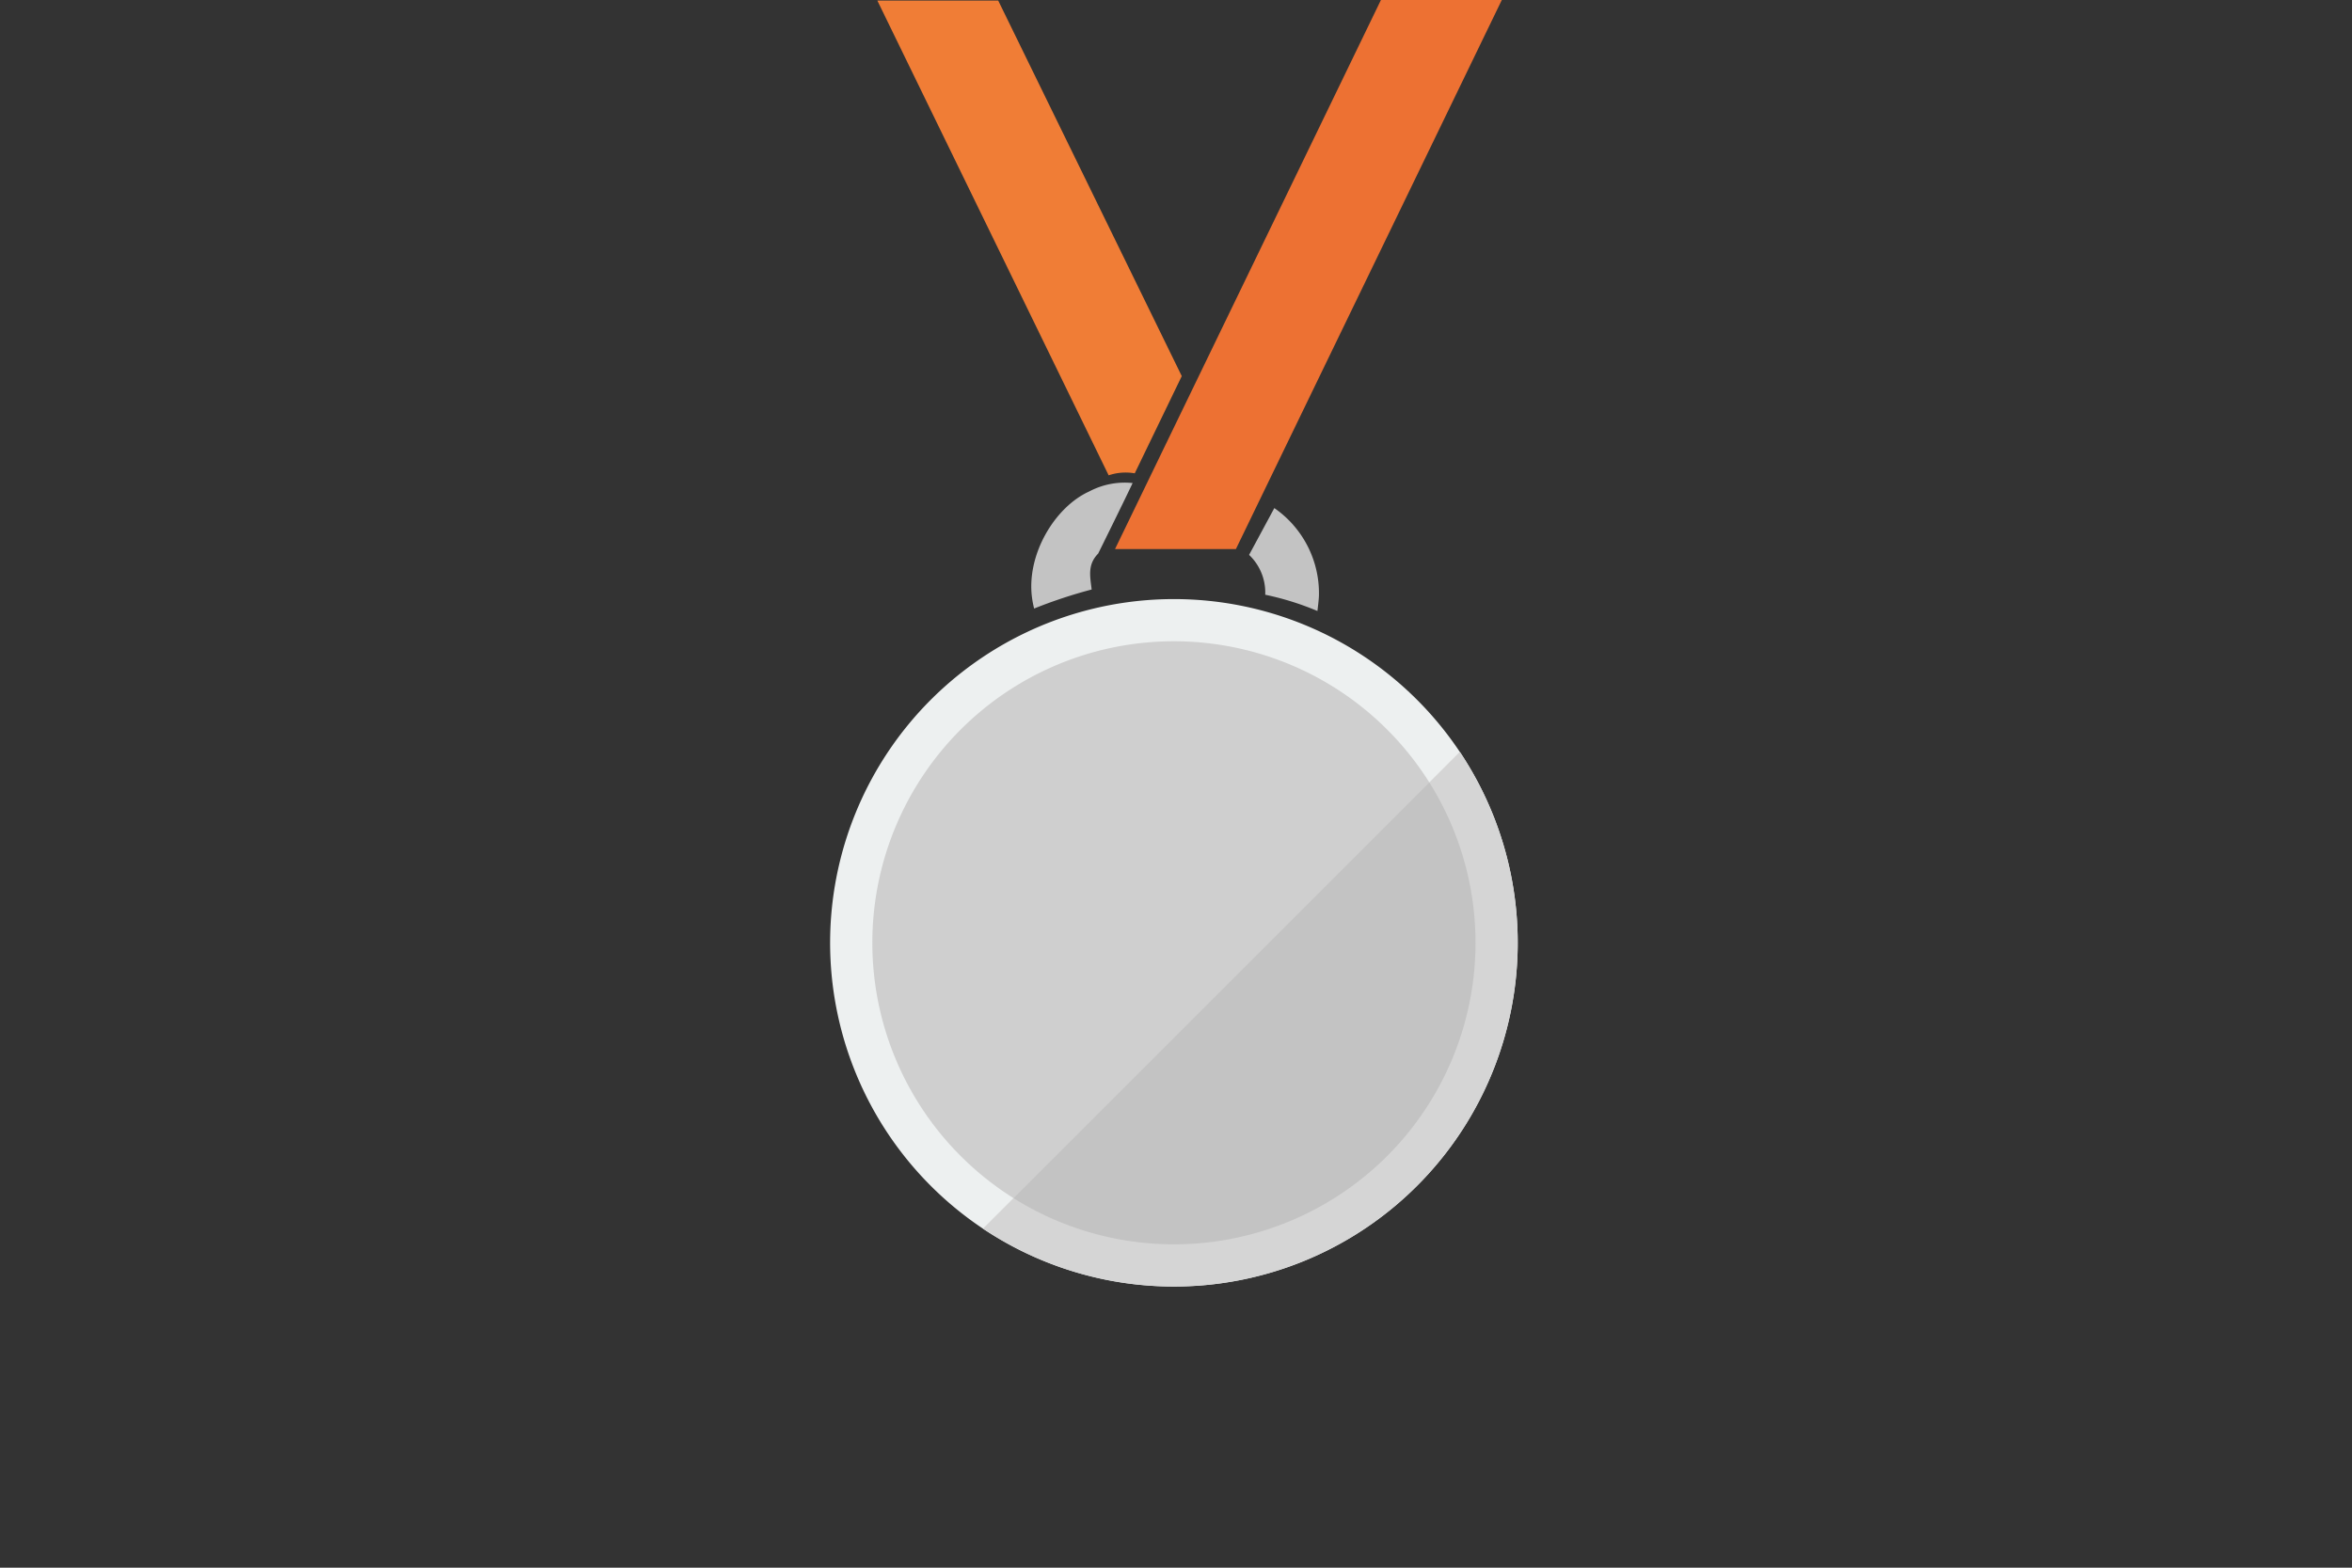
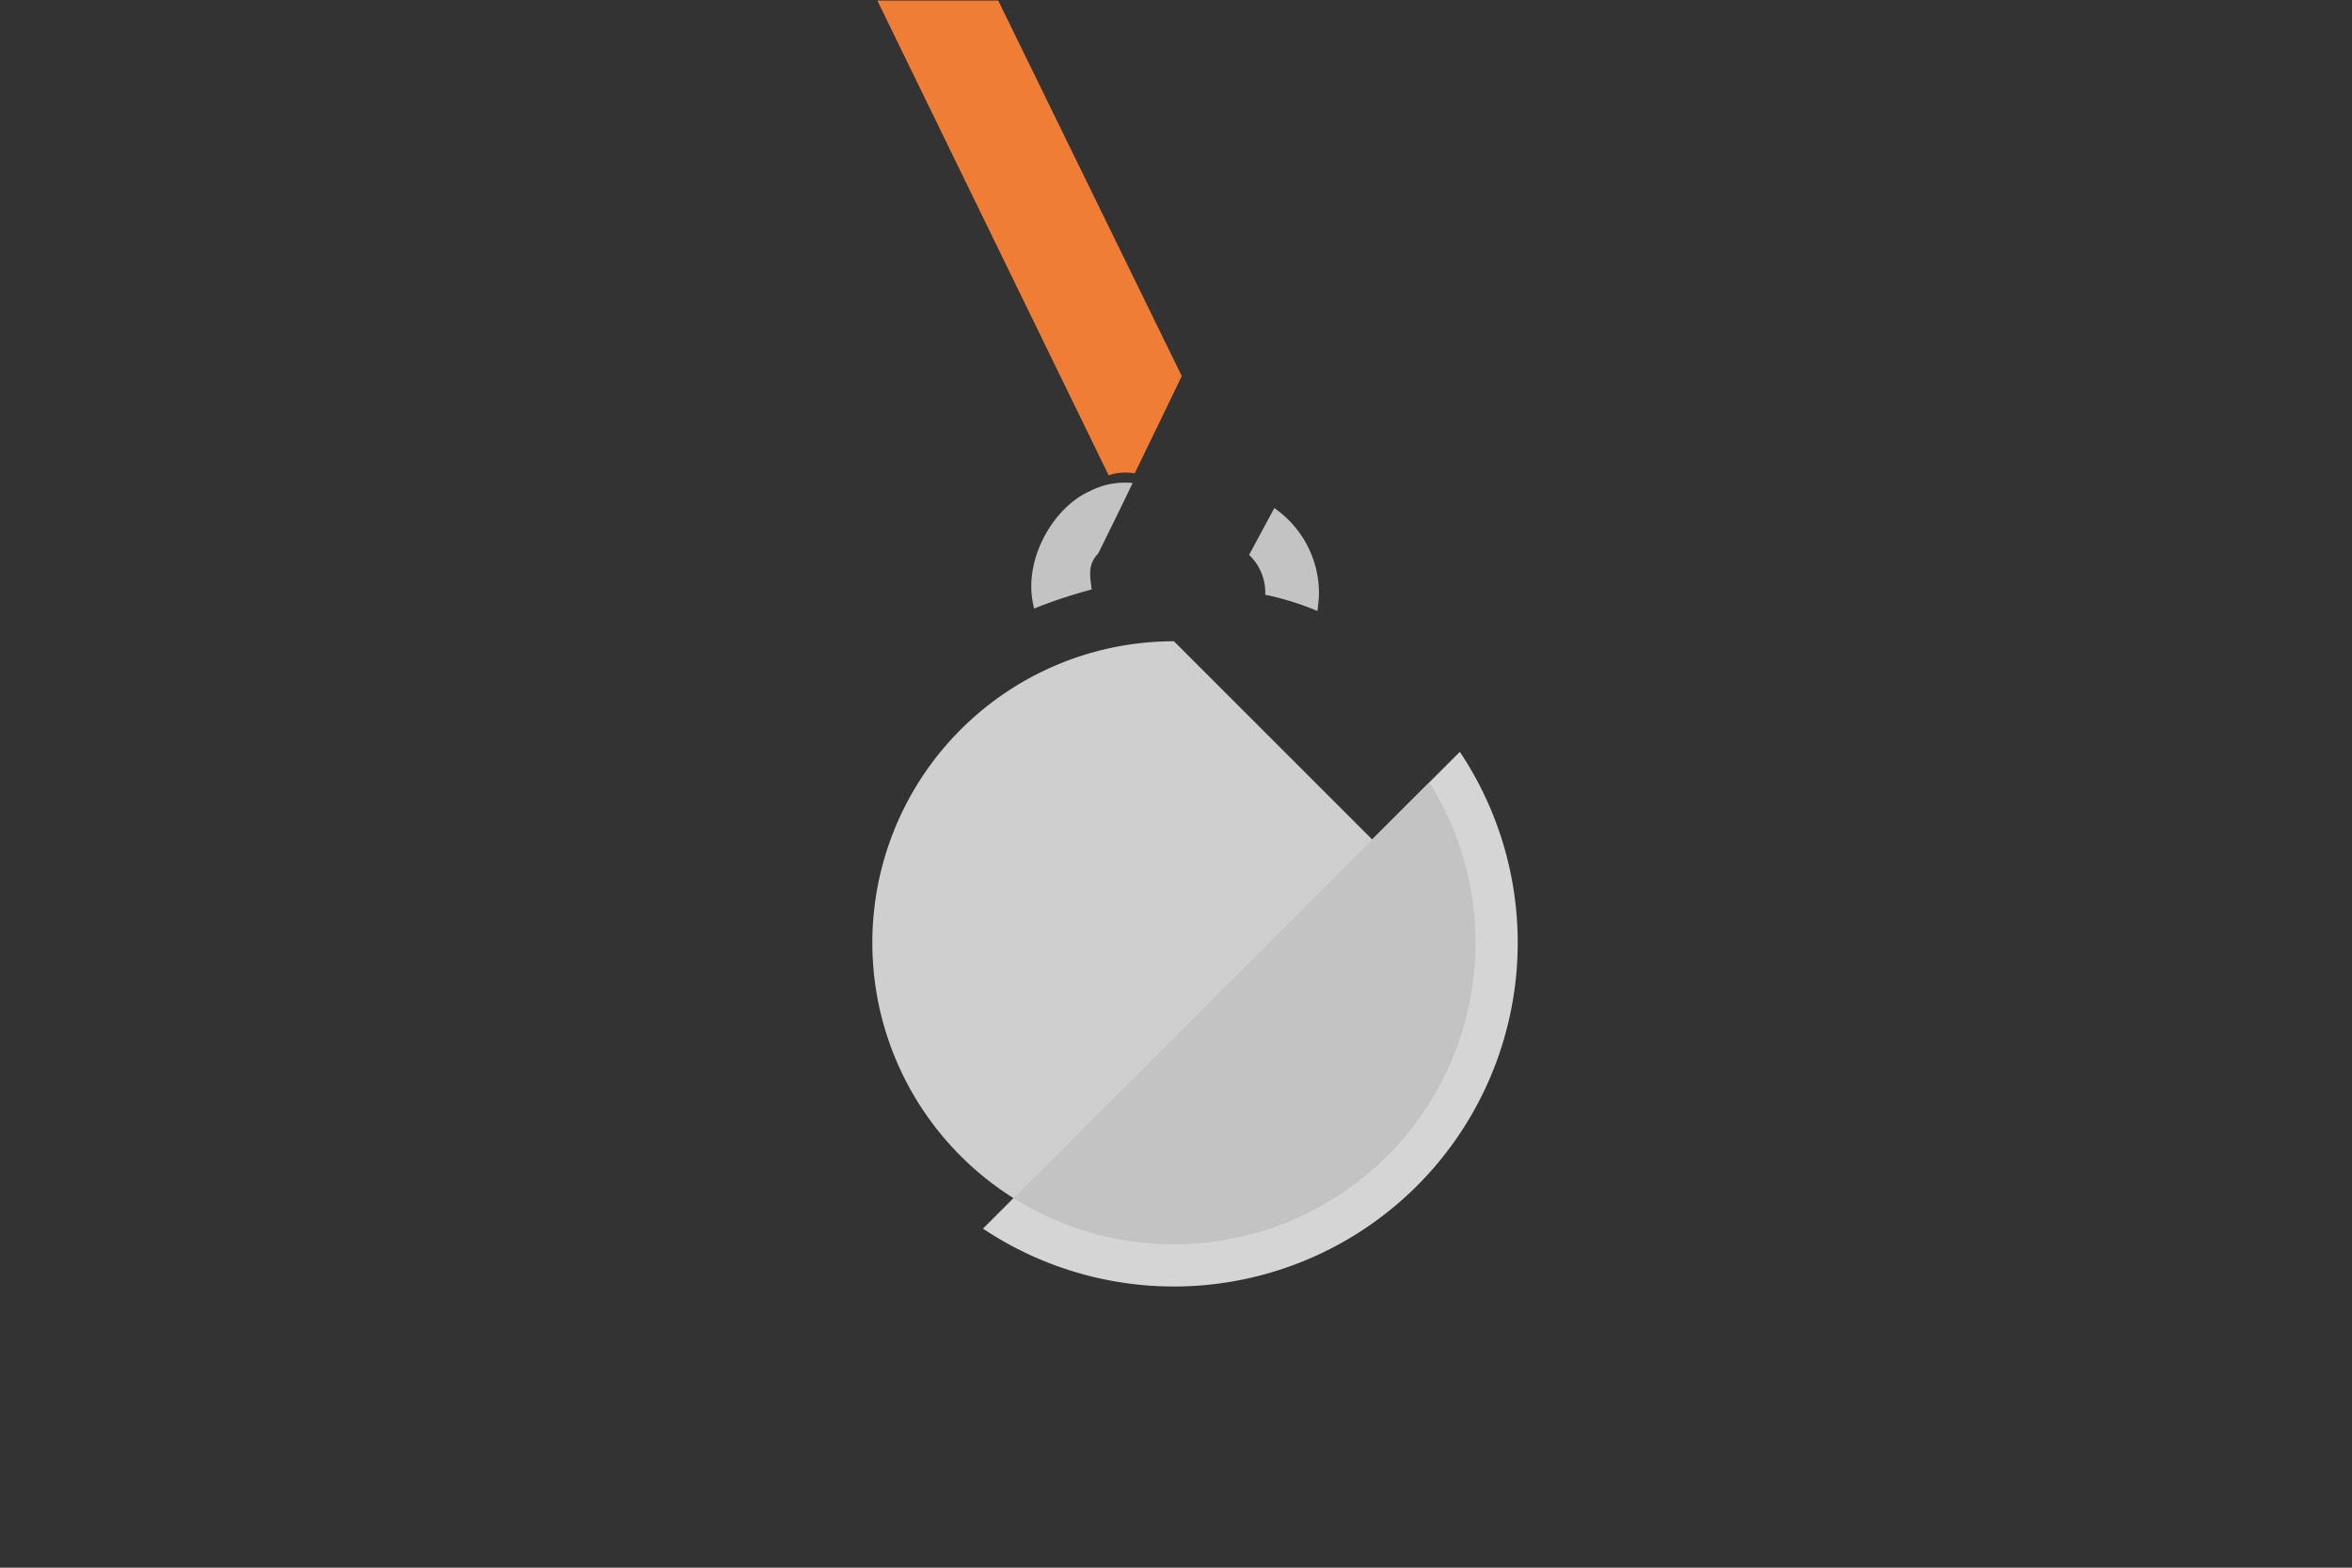
<svg xmlns="http://www.w3.org/2000/svg" width="306" height="204">
  <rect width="100%" height="100%" fill="#333333" stroke="none" />
  <defs>
    <clipPath id="b">
      <path data-name="長方形 105" fill="none" d="M0 0h89.46v167.414H0z" />
    </clipPath>
    <clipPath id="a">
      <path d="M0 0h306v204H0z" />
    </clipPath>
  </defs>
  <g data-name="result-silver" clip-path="url(#a)">
    <g data-name="グループ 146" clip-path="url(#b)" transform="translate(108)">
-       <path data-name="パス 77" d="M89.46 122.684a44.73 44.73 0 11-44.73-44.726 44.73 44.73 0 0144.73 44.73" fill="#edf0f0" />
-       <path data-name="パス 78" d="M83.967 122.684A39.237 39.237 0 1144.73 83.447a39.237 39.237 0 0139.237 39.237" fill="#cfcfcf" />
+       <path data-name="パス 78" d="M83.967 122.684A39.237 39.237 0 1144.73 83.447" fill="#cfcfcf" />
      <path data-name="パス 79" d="M34.878 72.029s3.281-6.632 4.48-9.172a9.868 9.868 0 00-5.644 1.094c-4.445 2.011-8.129 8.114-7.464 13.676a12.41 12.41 0 00.292 1.563 63.333 63.333 0 017.485-2.478v-.014c-.206-1.725-.56-3.231.854-4.669" fill="#c3c3c3" />
      <path data-name="パス 80" d="M57.79 66.12l-3.281 6.085a6.755 6.755 0 012.1 5.172v.015a36.65 36.65 0 016.791 2.116c.06-.522.2-1.594.2-2.13a13.486 13.486 0 00-5.8-11.257" fill="#c3c3c3" />
-       <path data-name="パス 81" d="M52.794 71.448H37.067L71.661 0h15.726z" fill="#ed7133" />
      <path data-name="パス 82" d="M37.85 65.125l.038.077.037-.078z" fill="#fdb23d" />
      <path data-name="パス 83" d="M39.632 61.594l6.118-12.652L21.868.071H6.142l30.095 61.781a6.947 6.947 0 013.4-.259" fill="#f07d36" />
      <path data-name="パス 84" d="M19.886 159.879a44.734 44.734 0 0062.043-62.043z" fill="#d5d5d5" />
      <path data-name="パス 85" d="M23.857 155.912a39.24 39.24 0 0054.1-54.1z" fill="#c3c3c3" />
    </g>
  </g>
</svg>